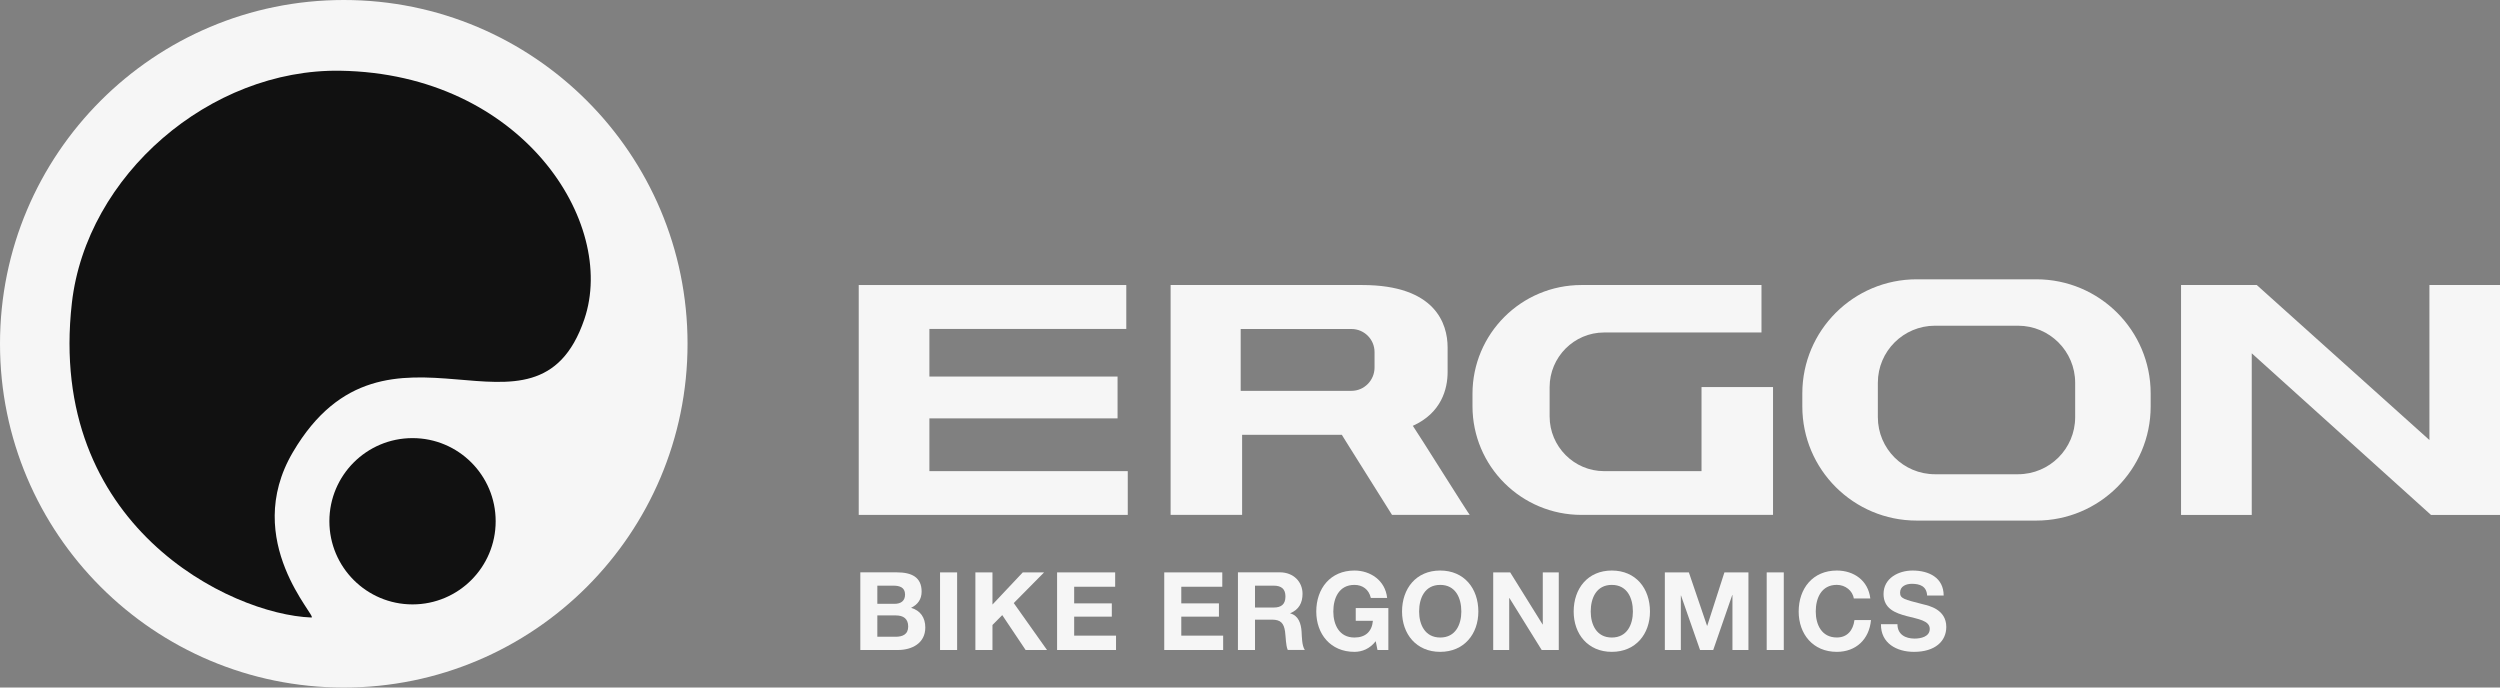
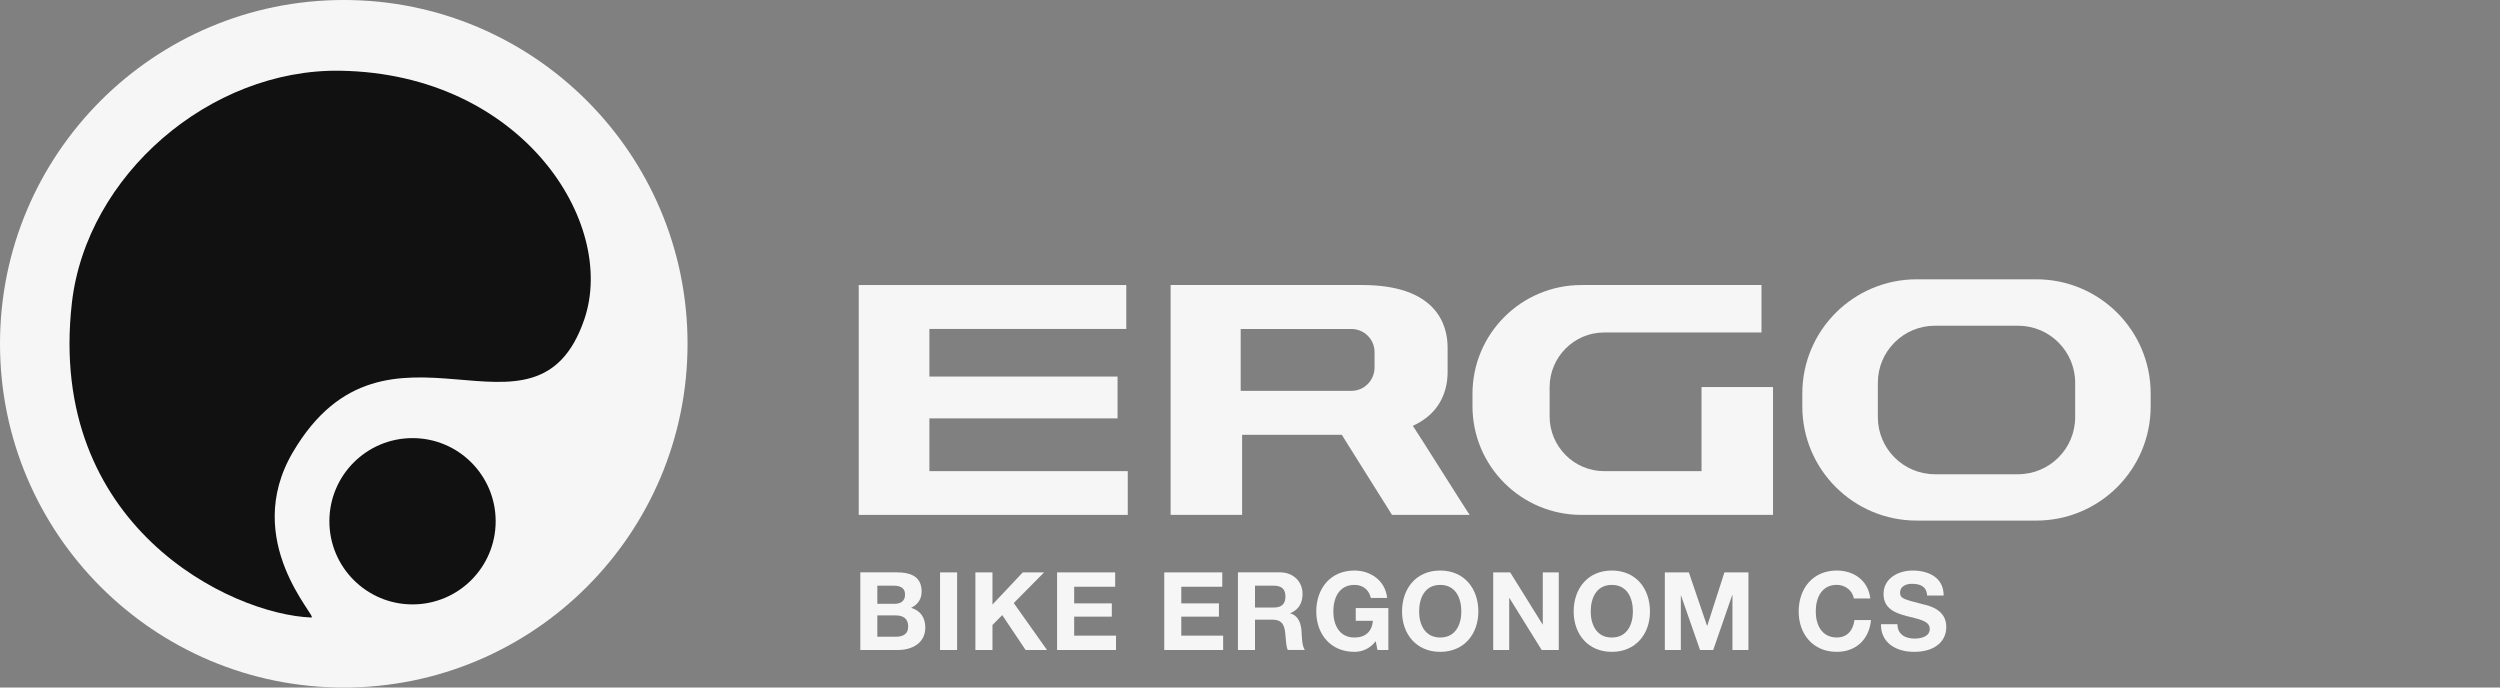
<svg xmlns="http://www.w3.org/2000/svg" version="1.1" id="ergon-logo" x="0px" y="0px" width="781.77px" height="215px" viewBox="0 0 781.77 215" style="enable-background:new 0 0 781.77 215;" xml:space="preserve">
  <rect x="0" y="0" width="781.77" height="215" fill="#808080" stroke="none" />
  <style type="text/css">

	.st0{fill:#f6f6f6;}
	.st1{fill-rule:evenodd;clip-rule:evenodd;fill:#f6f6f6;}
	.st2{fill:#111111;}

</style>
  <g id="type-bike-ergonomics">
    <g id="type-bike">
      <polygon class="st0" points="330.56,203.26 348.99,203.26 348.99,198.77 335.9,198.77 335.9,192.83 347.67,192.83 347.67,188.68     335.9,188.68 335.9,183.48 348.72,183.48 348.72,178.99 330.56,178.99 330.56,203.26   " />
      <polygon class="st0" points="305.01,203.26 310.35,203.26 310.35,195.44 313.41,192.35 320.72,203.26 327.41,203.26     317.01,188.58 326.49,178.99 319.83,178.99 310.35,189.05 310.35,178.99 305.01,178.99 305.01,203.26   " />
      <polygon class="st0" points="293.96,203.26 299.3,203.26 299.3,178.99 293.96,178.99 293.96,203.26   " />
      <path class="st1" d="M274.35,192.45h5.81c2.28,0,3.84,0.99,3.84,3.47c0,2.52-1.84,3.2-3.94,3.2h-5.71V192.45L274.35,192.45z     M269.02,203.26h11.76c4.39,0,8.57-2.11,8.57-7.04c0-3.03-1.5-5.3-4.45-6.15c2.11-1.02,3.3-2.69,3.3-5.07    c0-4.52-3.13-6.02-7.75-6.02h-11.42V203.26L269.02,203.26z M274.35,183.14h5c1.9,0,3.67,0.48,3.67,2.79    c0,2.04-1.39,2.89-3.26,2.89h-5.41V183.14L274.35,183.14z" />
    </g>
    <g id="type-ergonomics">
      <path class="st0" d="M588.19,195.21c-0.07,5.98,4.96,8.63,10.33,8.63c6.6,0,10.1-3.33,10.1-7.79c0-5.51-5.44-6.63-7.21-7.07    c-6.08-1.56-7.24-1.8-7.24-3.67c0-2.04,1.97-2.75,3.67-2.75c2.55,0,4.62,0.75,4.79,3.67h5.17c0-5.61-4.66-7.82-9.72-7.82    c-4.39,0-9.08,2.38-9.08,7.34c0,4.56,3.64,5.95,7.24,6.9c3.57,0.95,7.21,1.39,7.21,4.01c0,2.48-2.86,3.03-4.73,3.03    c-2.86,0-5.37-1.26-5.37-4.49H588.19L588.19,195.21z" />
      <path class="st0" d="M584.86,187.15c-0.65-5.61-5.13-8.74-10.47-8.74c-7.51,0-11.93,5.61-11.93,12.82c0,7,4.42,12.61,11.93,12.61    c5.95,0,10.13-3.88,10.68-9.93h-5.17c-0.41,3.2-2.24,5.44-5.51,5.44c-4.79,0-6.59-4.08-6.59-8.13c0-4.25,1.8-8.33,6.59-8.33    c2.65,0,4.96,1.84,5.3,4.25H584.86L584.86,187.15z" />
-       <polygon class="st0" points="552.46,203.26 557.8,203.26 557.8,178.99 552.46,178.99 552.46,203.26   " />
      <polygon class="st0" points="520.61,203.26 525.61,203.26 525.61,186.23 525.67,186.23 531.62,203.26 535.74,203.26     541.69,186.06 541.75,186.06 541.75,203.26 546.75,203.26 546.75,178.99 539.24,178.99 533.87,195.68 533.8,195.68 528.12,178.99     520.61,178.99 520.61,203.26   " />
      <path class="st1" d="M492.1,191.23c0,7,4.42,12.61,11.93,12.61s11.93-5.61,11.93-12.61c0-7.21-4.42-12.82-11.93-12.82    S492.1,184.02,492.1,191.23L492.1,191.23z M497.43,191.23c0-4.25,1.8-8.33,6.59-8.33s6.6,4.08,6.6,8.33c0,4.05-1.8,8.13-6.6,8.13    S497.43,195.27,497.43,191.23L497.43,191.23z" />
      <polygon class="st0" points="466.94,203.26 471.94,203.26 471.94,187.01 472.01,187.01 482.1,203.26 487.44,203.26 487.44,178.99     482.44,178.99 482.44,195.27 482.38,195.27 472.25,178.99 466.94,178.99 466.94,203.26   " />
      <path class="st1" d="M438.43,191.23c0,7,4.42,12.61,11.93,12.61c7.51,0,11.93-5.61,11.93-12.61c0-7.21-4.42-12.82-11.93-12.82    C442.85,178.41,438.43,184.02,438.43,191.23L438.43,191.23z M443.77,191.23c0-4.25,1.8-8.33,6.6-8.33c4.79,0,6.6,4.08,6.6,8.33    c0,4.05-1.8,8.13-6.6,8.13C445.57,199.35,443.77,195.27,443.77,191.23L443.77,191.23z" />
      <path class="st0" d="M430.75,203.26h3.4v-13.12h-10.2v3.98h5.37c-0.31,3.37-2.31,5.24-5.78,5.24c-4.79,0-6.6-4.08-6.6-8.13    c0-4.25,1.8-8.33,6.6-8.33c2.52,0,4.52,1.39,5.13,4.08h5.1c-0.58-5.51-5.27-8.57-10.23-8.57c-7.51,0-11.93,5.61-11.93,12.82    c0,7,4.42,12.61,11.93,12.61c2.35,0,4.79-0.92,6.66-3.33L430.75,203.26L430.75,203.26z" />
      <path class="st1" d="M387.11,203.26h5.34v-9.49h5.34c2.69,0,3.67,1.12,4.05,3.67c0.27,1.94,0.2,4.28,0.85,5.81h5.34    c-0.95-1.36-0.92-4.22-1.02-5.75c-0.17-2.45-0.92-5-3.54-5.68v-0.07c2.69-1.09,3.84-3.23,3.84-6.08c0-3.67-2.75-6.7-7.11-6.7    h-13.09V203.26L387.11,203.26z M392.45,183.14h5.85c2.38,0,3.67,1.02,3.67,3.37c0,2.45-1.29,3.47-3.67,3.47h-5.85V183.14    L392.45,183.14z" />
      <polygon class="st0" points="364.07,203.26 382.49,203.26 382.49,198.77 369.4,198.77 369.4,192.83 381.17,192.83 381.17,188.68     369.4,188.68 369.4,183.48 382.22,183.48 382.22,178.99 364.07,178.99 364.07,203.26   " />
    </g>
  </g>
  <g id="type-ergon">
-     <polygon class="st0" points="682.03,161.02 704.14,161.02 704.14,110.48 760.19,161.02 781.77,161.02 781.77,89.13 759.7,89.13    759.7,137.6 705.71,89.13 682.03,89.13 682.03,161.02  " />
    <path class="st0" d="M636.76,87.34h-37.39c-19.75,0-35.77,15.98-35.77,35.69v4.07c0,19.71,16.01,35.69,35.77,35.69h37.39   c19.76,0,35.77-15.98,35.77-35.69v-4.07C672.53,103.32,656.51,87.34,636.76,87.34z M648.92,130.46c0,9.86-8.01,17.84-17.88,17.84   H605.1c-9.88,0-17.88-7.99-17.88-17.84v-10.77c0-9.86,8.01-17.84,17.88-17.84h25.94c9.88,0,17.88,7.99,17.88,17.84V130.46z" />
    <path class="st0" d="M532.08,121.04h22.36l0,39.97h-59.91c-18.82,0-34.07-15.22-34.07-33.99v-3.87c0-18.77,15.25-34.02,34.07-34.02   h56.3v14.84h-49.21c-9.41,0-17.04,7.71-17.04,17.1v9.15c0,9.39,7.63,17.11,17.04,17.11h30.46V121.04L532.08,121.04z" />
    <path class="st1" d="M442.15,133.69l-0.35-0.53c9-4.05,10.88-11.61,10.88-16.78v-3.88v-3.87c0-7.38-3.81-19.5-26.7-19.5h-59.92   v23.37v9.41v14.06v25.03h22.36v-25.03h31.19c-0.14-0.12,15.55,24.77,15.68,25.03h24.3C459.34,160.9,442.94,134.73,442.15,133.69z    M429.83,114.94c0,3.99-3.23,7.28-7.22,7.28h-34.64v-19.34h34.64c3.99,0,7.22,3.23,7.22,7.21V114.94z" />
    <polygon class="st0" points="268.53,161.01 352.66,161.01 352.66,147.33 290.63,147.33 290.63,130.83 349.47,130.83 349.47,117.75    290.63,117.75 290.63,102.86 352.2,102.86 352.2,89.13 268.53,89.13 268.53,161.01  " />
  </g>
  <g id="pic-ball">
    <circle id="pic-ball_x5F__x5F_bg" class="st0" cx="107.5" cy="107.5" r="107.5" />
    <path class="st2" id="pic-ball_x5F__x5F_fg" d="M182.73,99.83c10.3-30.25-19.56-76.78-76.3-77.71C65.71,21.45,27,54.81,22.47,94.79   c-7.86,69.49,49.5,97.38,74.91,98.31c2.21,0.08-22.16-23.89-5.78-51.72C120.99,91.44,167.54,144.46,182.73,99.83L182.73,99.83z" />
    <path class="st2" id="pic-ball_x5F__x5F_punkt" d="M103,163c0-14.36,11.64-26,26-26c14.36,0,26,11.64,26,26c0,14.36-11.64,26-26,26   C114.64,189,103,177.36,103,163L103,163z" />
  </g>
</svg>